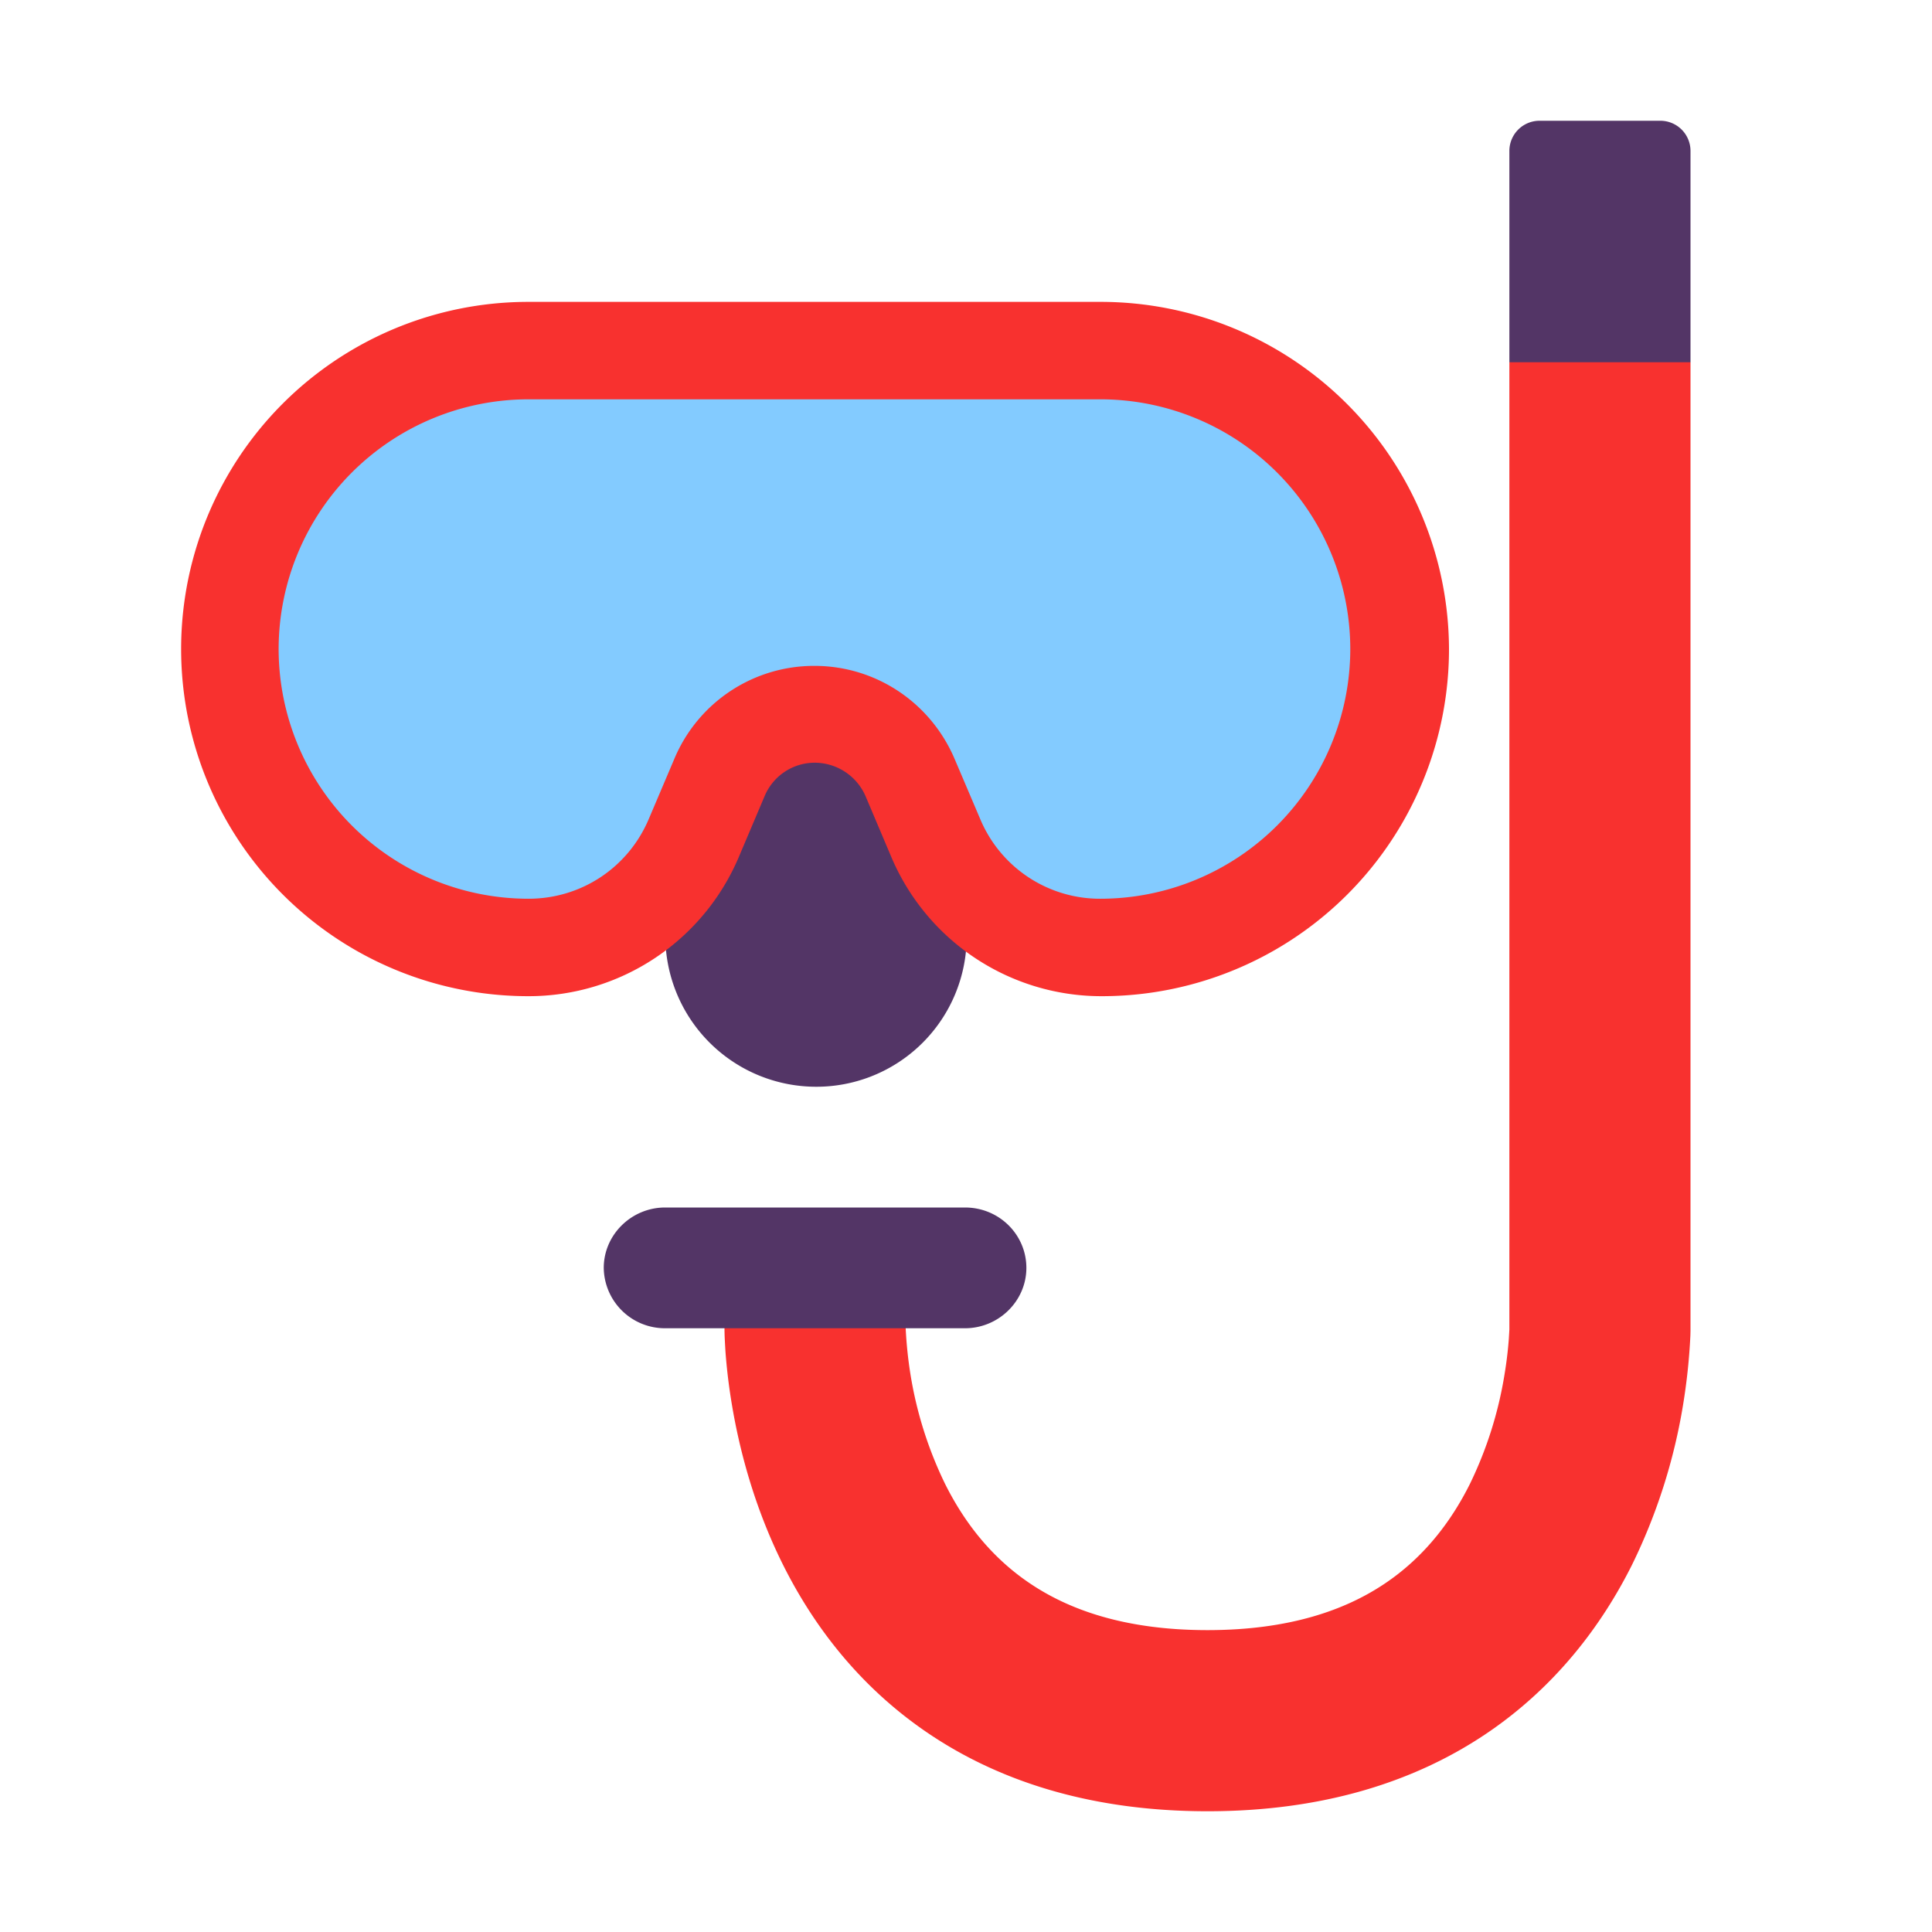
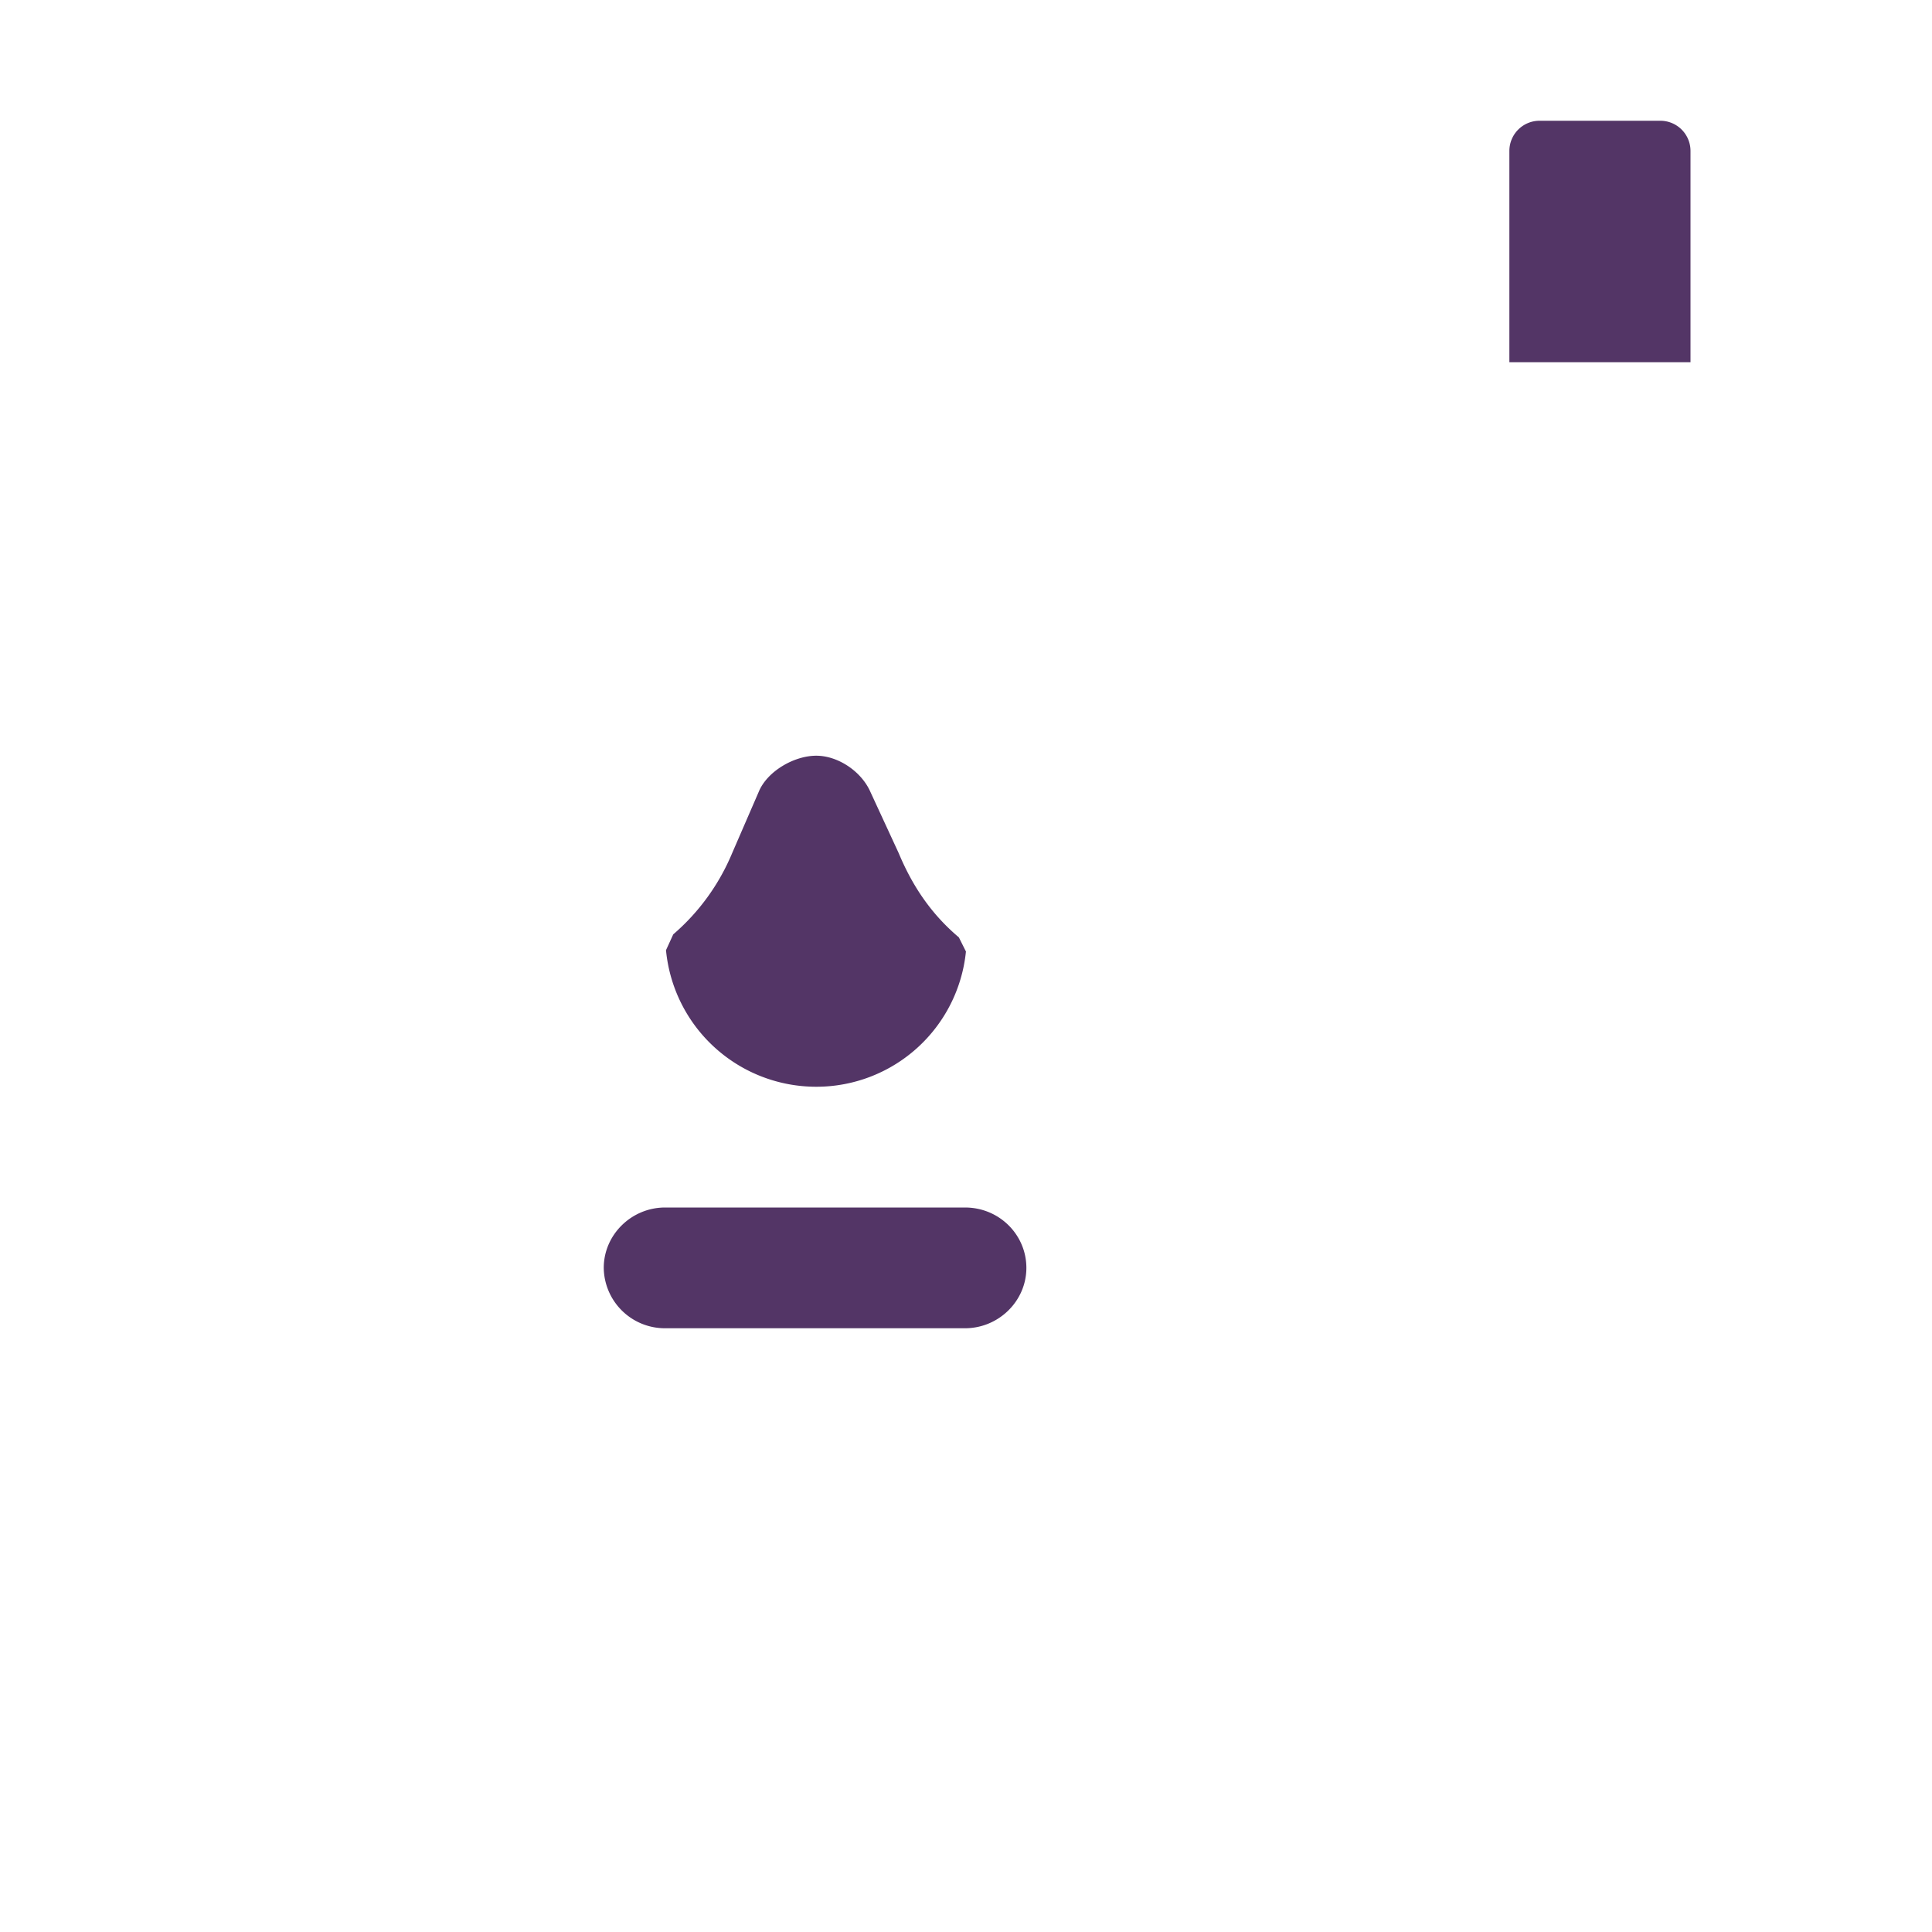
<svg xmlns="http://www.w3.org/2000/svg" fill="none" viewBox="0 0 32 32">
  <path fill="#533566" d="M11.031 15.738A2.5 2.5 0 0 0 13.52 18a2.49 2.49 0 0 0 2.479-2.24l-.117-.234c-.447-.378-.761-.832-.996-1.394l-.47-1.017c-.15-.34-.537-.598-.896-.598-.369 0-.814.259-.953.598l-.441 1.017a3.6 3.6 0 0 1-.975 1.344z" />
-   <path fill="#83CBFF" d="m11.74 12.805-.417.982-.002.005A2.785 2.785 0 0 1 8.754 15.5 4.75 4.75 0 0 1 4 10.75 4.75 4.75 0 0 1 8.774 6h9.472A4.75 4.75 0 0 1 23 10.75a4.75 4.75 0 0 1-4.754 4.75 2.785 2.785 0 0 1-2.567-1.708l-.424-.998-.003-.006a1.92 1.92 0 0 0-1.752-1.155c-.768 0-1.463.458-1.76 1.172" />
-   <path fill="#F8312F" d="M22.365 10.75a4.14 4.14 0 0 0-4.138-4.136H8.754a4.14 4.14 0 0 0-4.139 4.136 4.14 4.14 0 0 0 4.139 4.136c.877 0 1.655-.519 1.994-1.326l.419-.986a2.51 2.51 0 0 1 2.323-1.545c1.017 0 1.925.608 2.323 1.545l.42.986a2.15 2.15 0 0 0 1.994 1.326 4.14 4.14 0 0 0 4.138-4.136M8.754 5h9.473A5.77 5.77 0 0 1 24 10.75a5.75 5.75 0 0 1-5.754 5.75 3.78 3.78 0 0 1-3.49-2.322l-.418-.987a.92.92 0 0 0-.838-.558.9.9 0 0 0-.838.559l-.418.986a3.78 3.78 0 0 1-3.49 2.322A5.75 5.75 0 0 1 3 10.75 5.75 5.75 0 0 1 8.754 5M28 22V6l-.5-.5h-2L25 6v16.023l-.009.15c-.01.137-.03.344-.072.596a6.5 6.5 0 0 1-.573 1.81c-.317.635-.77 1.224-1.42 1.657-.641.428-1.563.764-2.926.764s-2.285-.336-2.926-.764c-.65-.433-1.103-1.022-1.42-1.657a6.5 6.5 0 0 1-.573-1.81 7 7 0 0 1-.08-.768L15 21.994A1.5 1.5 0 0 0 12 22v.043l.002.08q.004.098.014.263c.016.218.046.519.106.876.118.708.357 1.674.849 2.659.495.99 1.261 2.026 2.44 2.812C16.596 29.523 18.112 30 20 30s3.403-.476 4.59-1.267c1.177-.786 1.944-1.822 2.44-2.812a9.5 9.5 0 0 0 .848-2.659 10 10 0 0 0 .12-1.139l.002-.08V22" />
  <path fill="#533566" d="M25.5 2a.5.5 0 0 0-.5.5V6h3V2.5a.5.5 0 0 0-.5-.5zM11.017 20h4.966c.568 0 1.017.451 1.017 1s-.459 1-1.017 1h-4.966A1.013 1.013 0 0 1 10 21c0-.549.459-1 1.017-1" />
</svg>